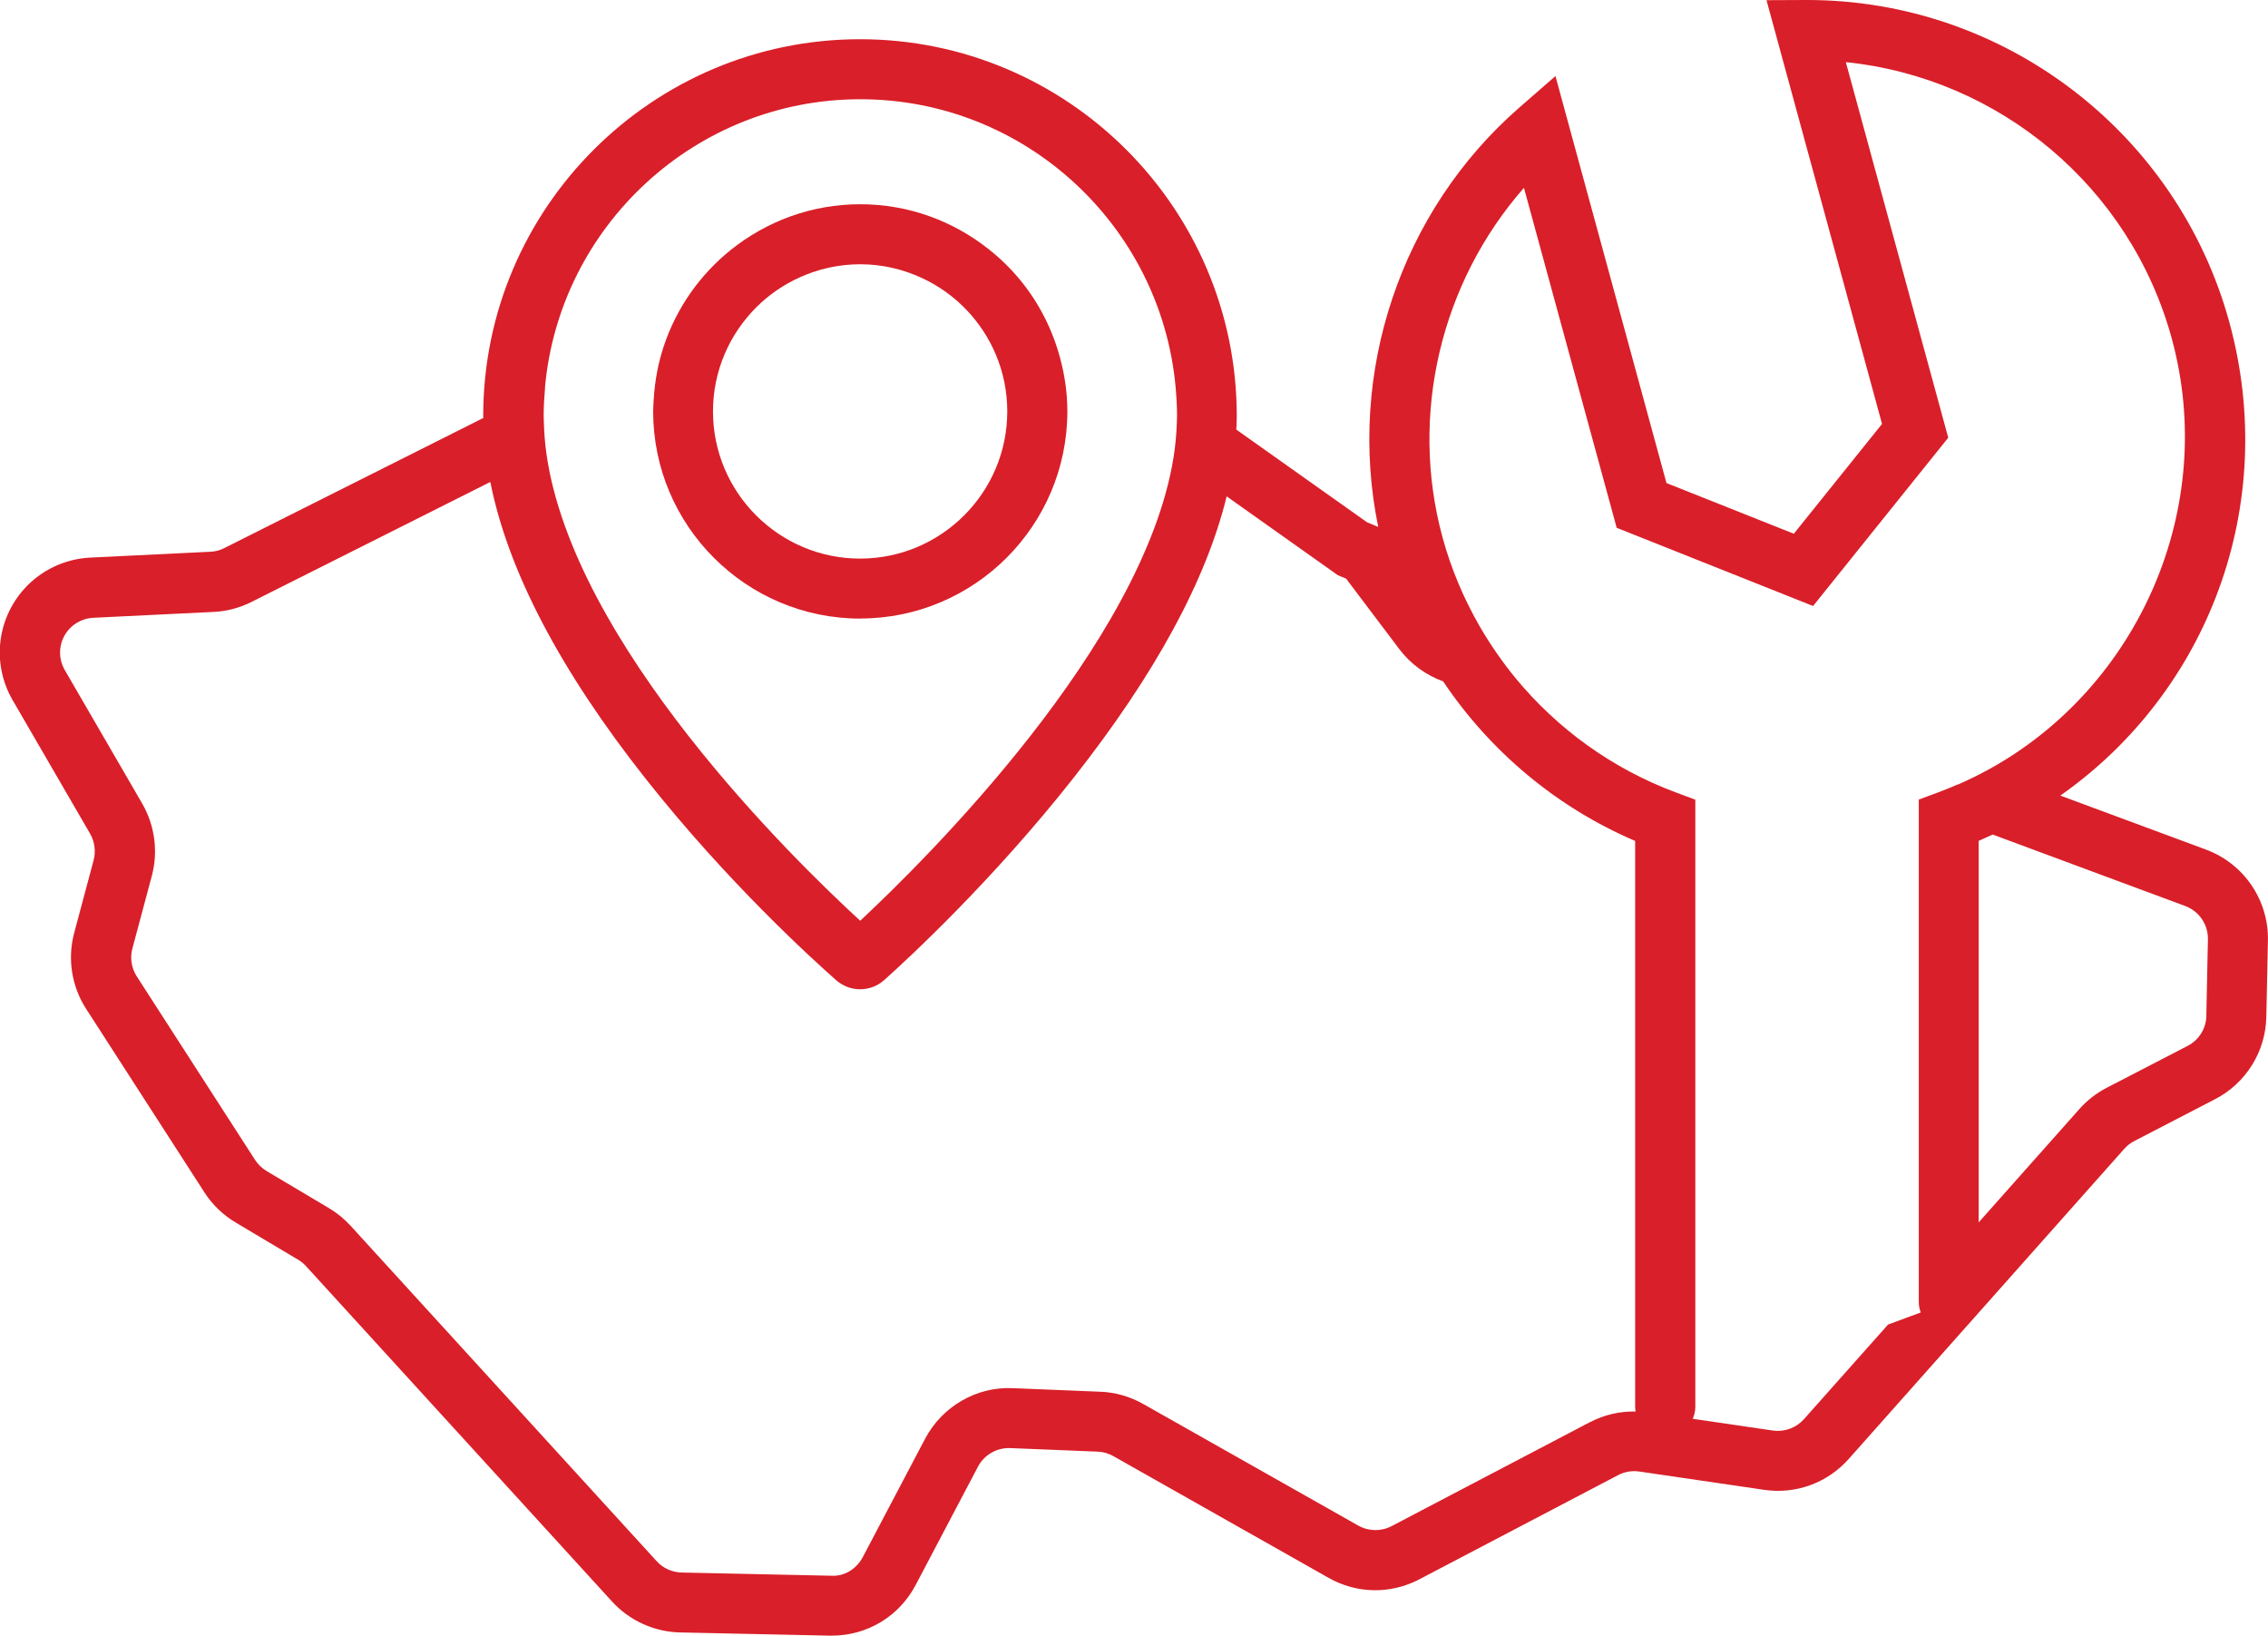
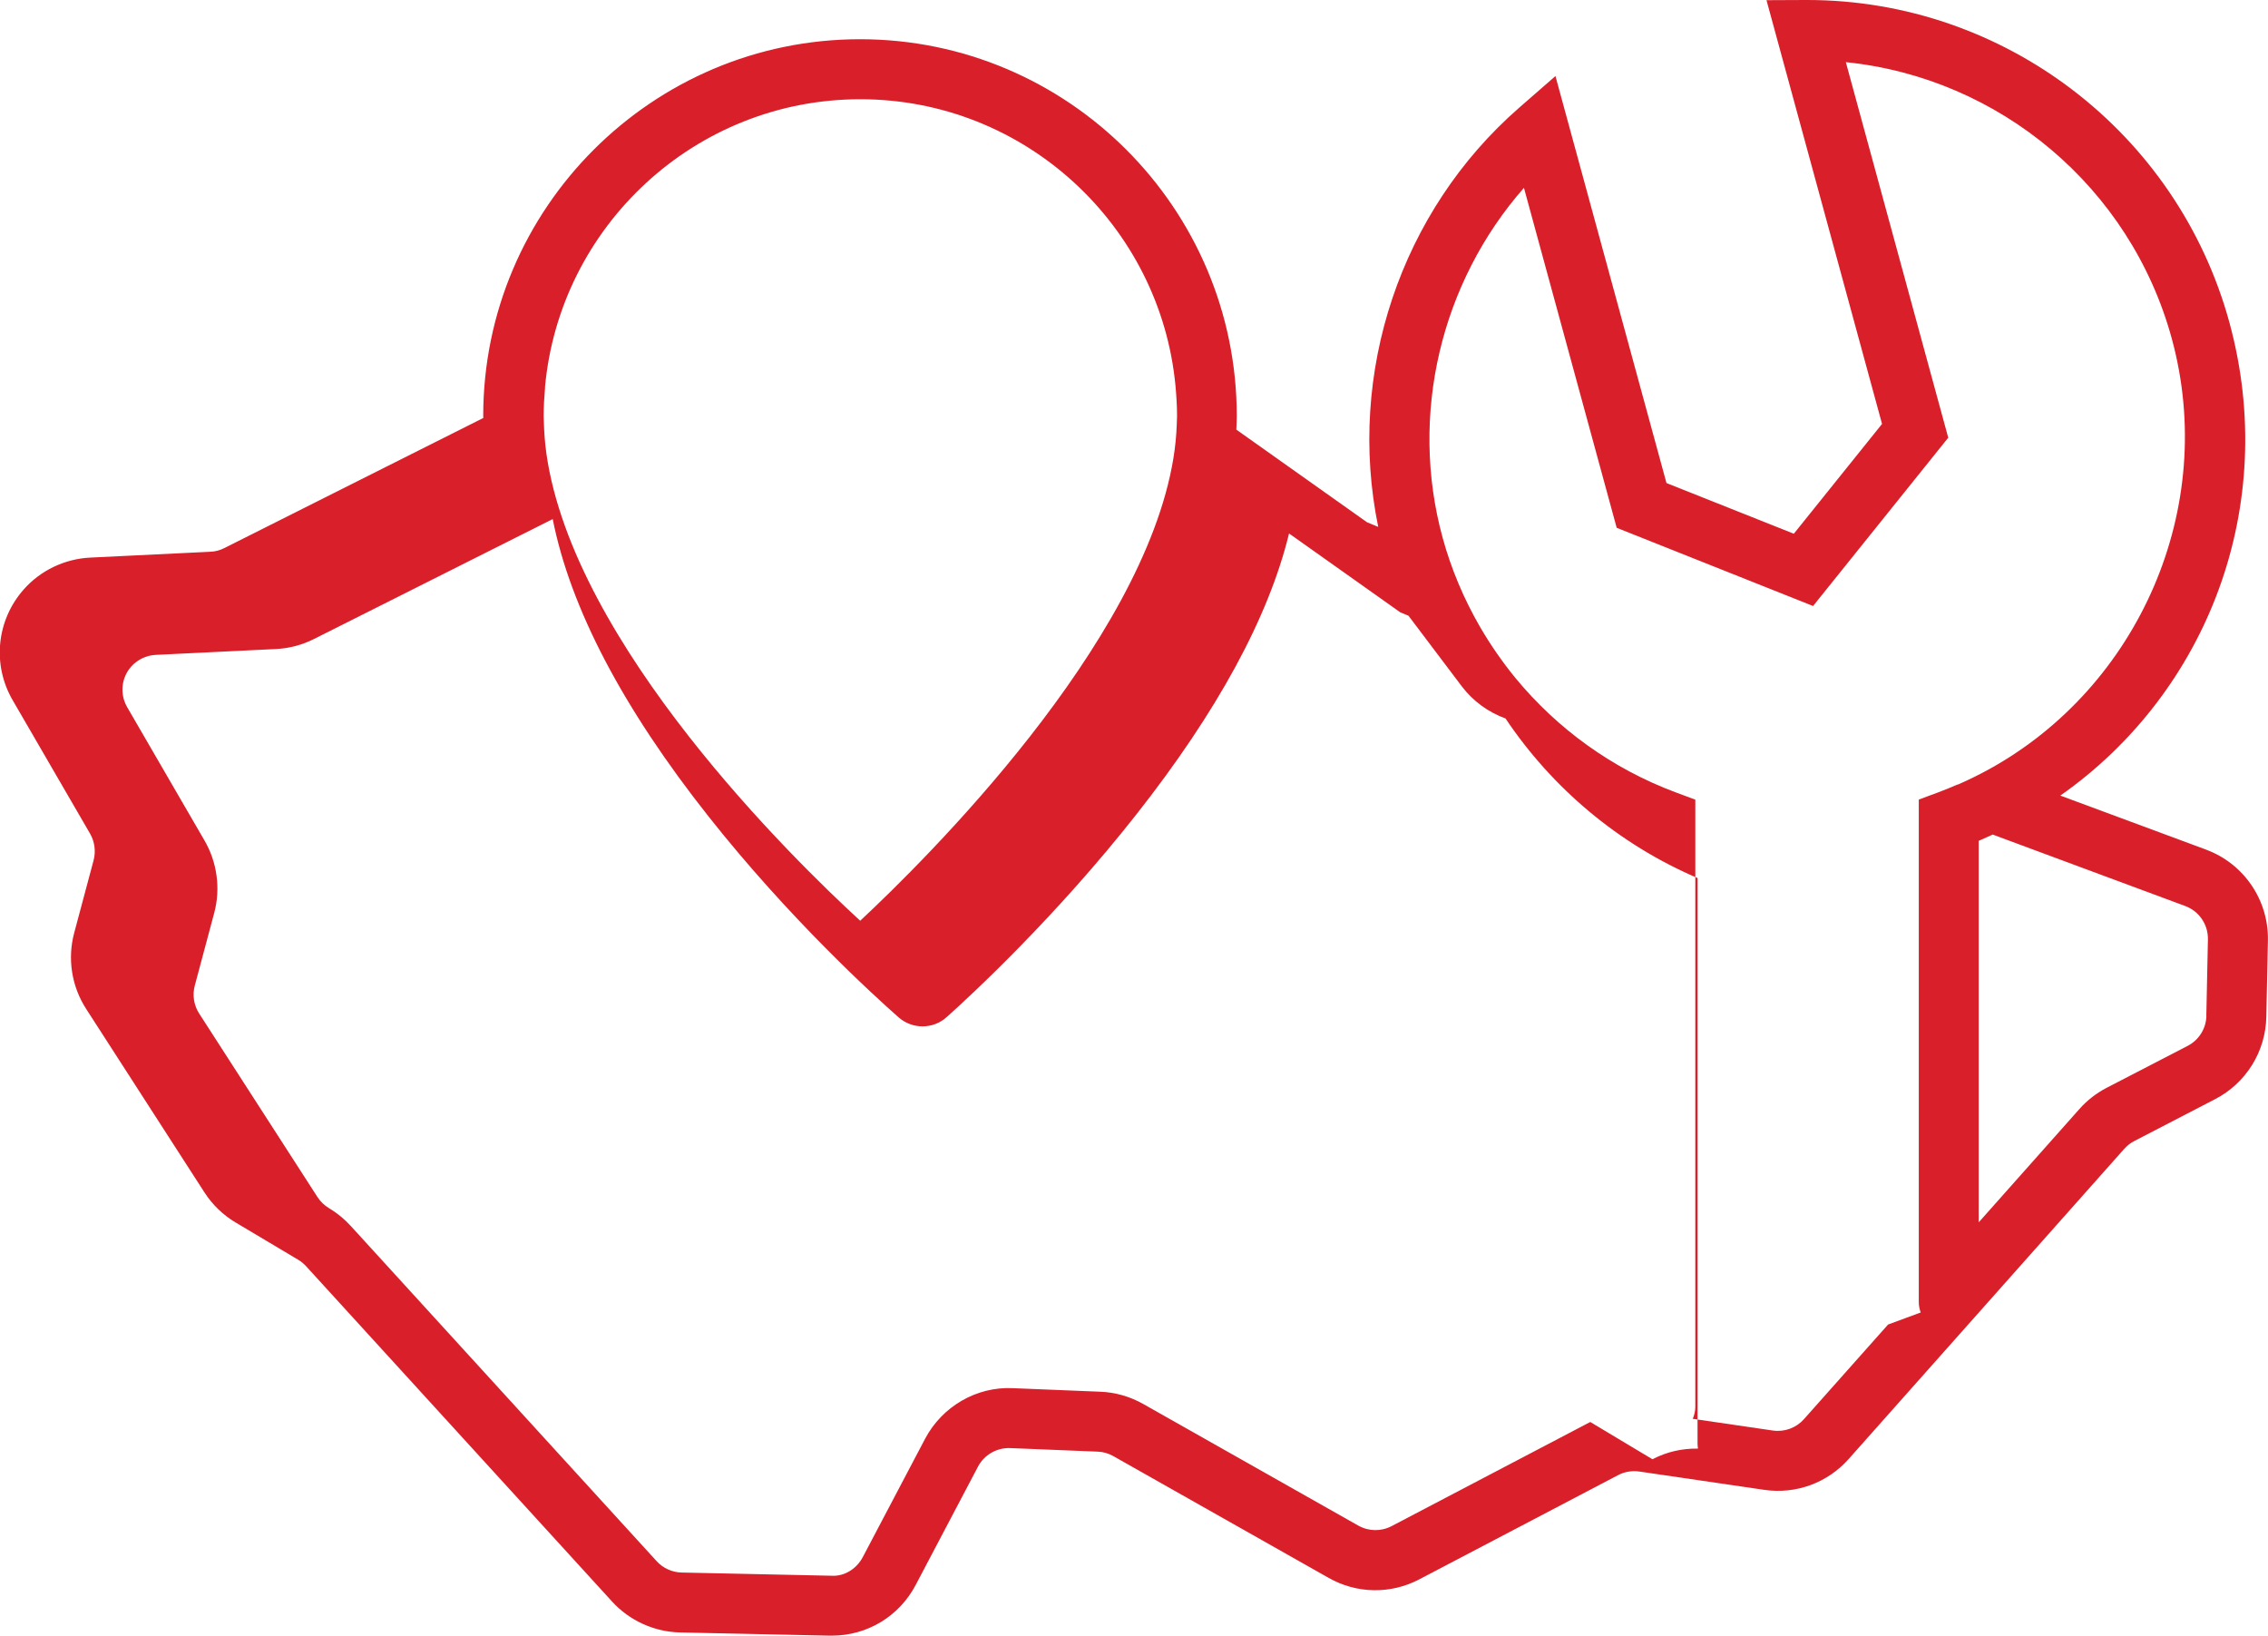
<svg xmlns="http://www.w3.org/2000/svg" id="Vrstva_1" data-name="Vrstva 1" viewBox="0 0 25.556 18.427">
  <defs>
    <style>
      .cls-1 {
        fill: #d91f29;
        stroke-width: 0px;
      }
    </style>
  </defs>
-   <path class="cls-1" d="m24.859,9.572l-1.643-.609c1.664-1.168,2.467-3.268,1.906-5.327-.585-2.143-2.539-3.636-4.758-3.636h-.018l-.441.002,1.302,4.774-.994,1.237-1.435-.571-1.251-4.585-.406.354c-1.342,1.169-1.947,2.995-1.591,4.725l-.126-.052-1.473-1.044c.002-.051.005-.102.005-.153,0-2.341-1.904-4.245-4.245-4.245-2.341,0-4.246,1.904-4.246,4.245,0,.007.001.015.001.022l-2.919,1.466c-.049.025-.102.039-.157.041l-1.355.066c-.285.014-.558.144-.747.358-.307.346-.358.847-.126,1.247l.873,1.505c.052.09.066.198.04.299l-.219.819c-.078.291-.029.602.134.855l1.334,2.069c.089.138.211.256.352.339l.702.418c.034.02.064.045.09.073l3.449,3.779c.196.215.476.342.767.348l1.685.036c.008 0.0.016 0.0.024 0.0.398,0,.759-.217.945-.571l.702-1.333c.07-.133.212-.215.364-.209l.985.04c.062.002.123.02.177.051l2.425,1.371c.317.18.7.186,1.023.016l2.238-1.173c.074-.039.157-.053.24-.041l1.405.206c.358.053.714-.077.954-.347l1.34-1.508.073-.082,1.692-1.904c.032-.036.07-.066.113-.088l.911-.472c.348-.18.569-.535.577-.926l.018-.86c.01-.455-.27-.867-.697-1.025ZM6.141,4.362c.165-1.816,1.695-3.244,3.553-3.244,1.855,0,3.383,1.423,3.552,3.234.01.111.017.222.017.335,0,.029-.002.059-.003.089-.004.128-.017.257-.038.387-.344,2.102-2.789,4.519-3.529,5.21-.749-.687-3.23-3.108-3.536-5.262-.017-.122-.026-.244-.029-.364-0-.02-.002-.04-.002-.06,0-.11.007-.218.016-.325Zm11.778,11.658l-2.238,1.173c-.119.062-.259.06-.376-.006l-2.425-1.371c-.147-.083-.314-.131-.482-.137l-.984-.04c-.412-.02-.798.207-.99.57l-.702,1.333c-.07.133-.208.22-.356.21l-1.685-.036c-.107-.002-.21-.049-.282-.128l-3.449-3.779c-.071-.077-.152-.144-.243-.198l-.703-.418c-.052-.031-.096-.074-.129-.124l-1.334-2.069c-.06-.093-.078-.208-.049-.315l.219-.819c.073-.272.033-.568-.108-.812l-.873-1.505c-.085-.147-.067-.331.046-.458.07-.078.17-.126.274-.131l1.355-.066c.15-.007.294-.045.428-.112l2.692-1.352c.199,1.002.787,2.126,1.758,3.353.913,1.154,1.868,2.021,2.139,2.26.077.068.174.102.27.102.098,0,.196-.035.273-.105.271-.242,1.224-1.123,2.137-2.283.914-1.161,1.49-2.221,1.72-3.165l1.254.889.092.038.601.796c.126.166.298.291.492.361.528.787,1.276,1.418,2.164,1.798v6.375c0,.018.003.036.005.053-.178-.003-.353.036-.513.12Zm4.142-7.183c-.072.031-.145.061-.219.089l-.119.044-.102.038v5.661c0,.041.008.08.022.117l-.368.136-.948,1.066c-.088.099-.219.147-.351.128l-.902-.132c.018-.042.029-.088.029-.136v-6.839l-.22-.082c-.715-.266-1.335-.716-1.807-1.289-.074-.09-.144-.184-.211-.28-.067-.097-.131-.197-.19-.299-.18-.312-.323-.648-.42-1.003-.378-1.385-.018-2.876.917-3.94l1.045,3.83,2.213.881,1.523-1.896-1.154-4.231c1.731.177,3.207,1.407,3.673,3.115.52,1.905-.371,3.92-2.057,4.85-.114.063-.231.12-.351.173Zm2.801,2.606c-.003.144-.084.274-.212.34l-.912.472c-.117.061-.22.141-.307.239l-1.135,1.277v-4.298c.053-.023.106-.047.158-.071l2.169.805c.157.058.26.21.256.377l-.018.86Z" />
-   <path class="cls-1" d="m9.693,6.968c1.287,0,2.334-1.047,2.334-2.334,0-.206-.029-.404-.08-.594-.086-.324-.237-.622-.443-.875-.109-.134-.233-.255-.369-.362-.397-.313-.897-.502-1.442-.502-.55,0-1.056.193-1.455.512-.349.279-.616.656-.759,1.089-.062.186-.099.382-.112.586-.003.049-.007.097-.007.147,0,1.287,1.047,2.334,2.334,2.334Zm-1.167-3.51c.14-.139.305-.252.487-.334.208-.094.438-.147.68-.147.251,0,.489.058.702.158.181.085.344.201.482.342.292.299.473.707.473,1.158,0,.914-.744,1.658-1.658,1.658s-1.658-.744-1.658-1.658c0-.459.188-.875.491-1.176Z" />
+   <path class="cls-1" d="m24.859,9.572l-1.643-.609c1.664-1.168,2.467-3.268,1.906-5.327-.585-2.143-2.539-3.636-4.758-3.636h-.018l-.441.002,1.302,4.774-.994,1.237-1.435-.571-1.251-4.585-.406.354c-1.342,1.169-1.947,2.995-1.591,4.725l-.126-.052-1.473-1.044c.002-.051.005-.102.005-.153,0-2.341-1.904-4.245-4.245-4.245-2.341,0-4.246,1.904-4.246,4.245,0,.007.001.015.001.022l-2.919,1.466c-.049.025-.102.039-.157.041l-1.355.066c-.285.014-.558.144-.747.358-.307.346-.358.847-.126,1.247l.873,1.505c.052.09.066.198.04.299l-.219.819c-.078.291-.029.602.134.855l1.334,2.069c.089.138.211.256.352.339l.702.418c.034.02.064.045.09.073l3.449,3.779c.196.215.476.342.767.348l1.685.036c.008 0.0.016 0.0.024 0.0.398,0,.759-.217.945-.571l.702-1.333c.07-.133.212-.215.364-.209l.985.04c.062.002.123.02.177.051l2.425,1.371c.317.18.7.186,1.023.016l2.238-1.173c.074-.039.157-.053.24-.041l1.405.206c.358.053.714-.077.954-.347l1.34-1.508.073-.082,1.692-1.904c.032-.036.07-.066.113-.088l.911-.472c.348-.18.569-.535.577-.926l.018-.86c.01-.455-.27-.867-.697-1.025ZM6.141,4.362c.165-1.816,1.695-3.244,3.553-3.244,1.855,0,3.383,1.423,3.552,3.234.01.111.017.222.017.335,0,.029-.002.059-.003.089-.004.128-.017.257-.038.387-.344,2.102-2.789,4.519-3.529,5.21-.749-.687-3.23-3.108-3.536-5.262-.017-.122-.026-.244-.029-.364-0-.02-.002-.04-.002-.06,0-.11.007-.218.016-.325Zm11.778,11.658l-2.238,1.173c-.119.062-.259.06-.376-.006l-2.425-1.371c-.147-.083-.314-.131-.482-.137l-.984-.04c-.412-.02-.798.207-.99.57l-.702,1.333c-.07.133-.208.22-.356.21l-1.685-.036c-.107-.002-.21-.049-.282-.128l-3.449-3.779c-.071-.077-.152-.144-.243-.198c-.052-.031-.096-.074-.129-.124l-1.334-2.069c-.06-.093-.078-.208-.049-.315l.219-.819c.073-.272.033-.568-.108-.812l-.873-1.505c-.085-.147-.067-.331.046-.458.07-.078.17-.126.274-.131l1.355-.066c.15-.007.294-.045.428-.112l2.692-1.352c.199,1.002.787,2.126,1.758,3.353.913,1.154,1.868,2.021,2.139,2.26.077.068.174.102.27.102.098,0,.196-.035.273-.105.271-.242,1.224-1.123,2.137-2.283.914-1.161,1.49-2.221,1.72-3.165l1.254.889.092.038.601.796c.126.166.298.291.492.361.528.787,1.276,1.418,2.164,1.798v6.375c0,.018.003.036.005.053-.178-.003-.353.036-.513.12Zm4.142-7.183c-.072.031-.145.061-.219.089l-.119.044-.102.038v5.661c0,.041.008.08.022.117l-.368.136-.948,1.066c-.088.099-.219.147-.351.128l-.902-.132c.018-.042.029-.088.029-.136v-6.839l-.22-.082c-.715-.266-1.335-.716-1.807-1.289-.074-.09-.144-.184-.211-.28-.067-.097-.131-.197-.19-.299-.18-.312-.323-.648-.42-1.003-.378-1.385-.018-2.876.917-3.94l1.045,3.83,2.213.881,1.523-1.896-1.154-4.231c1.731.177,3.207,1.407,3.673,3.115.52,1.905-.371,3.92-2.057,4.85-.114.063-.231.12-.351.173Zm2.801,2.606c-.003.144-.084.274-.212.34l-.912.472c-.117.061-.22.141-.307.239l-1.135,1.277v-4.298c.053-.023.106-.047.158-.071l2.169.805c.157.058.26.21.256.377l-.018.86Z" />
</svg>